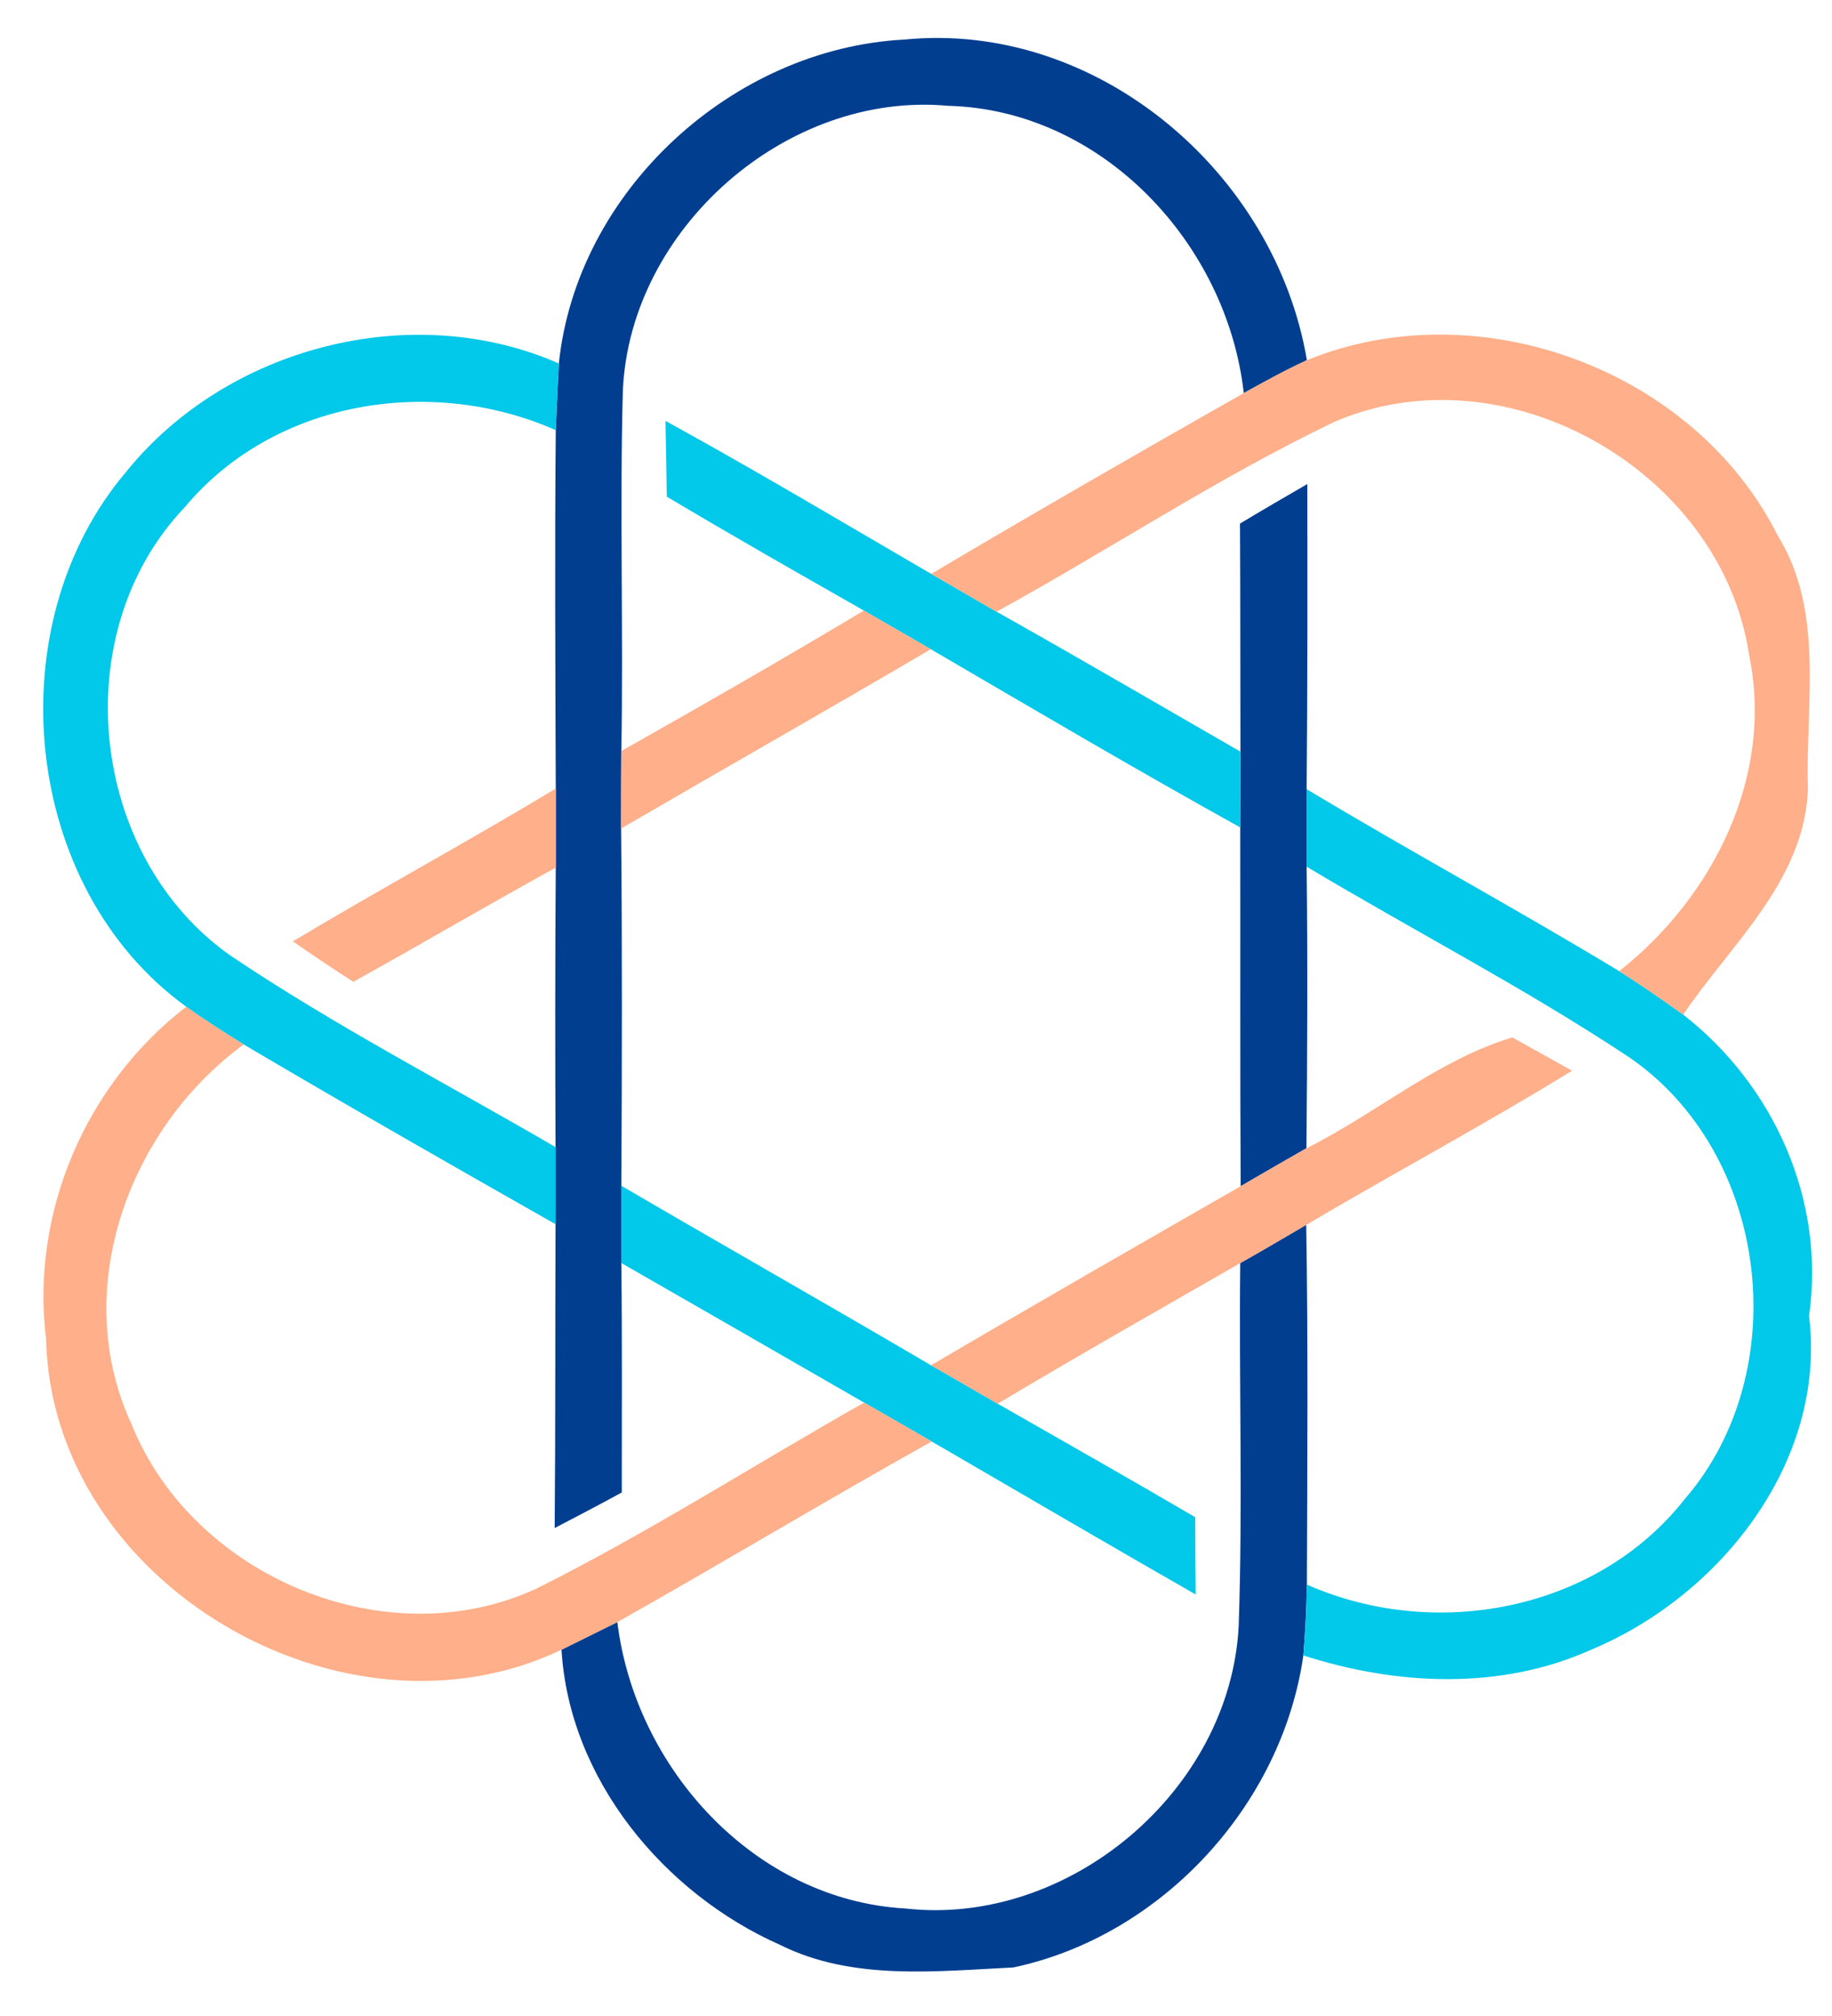
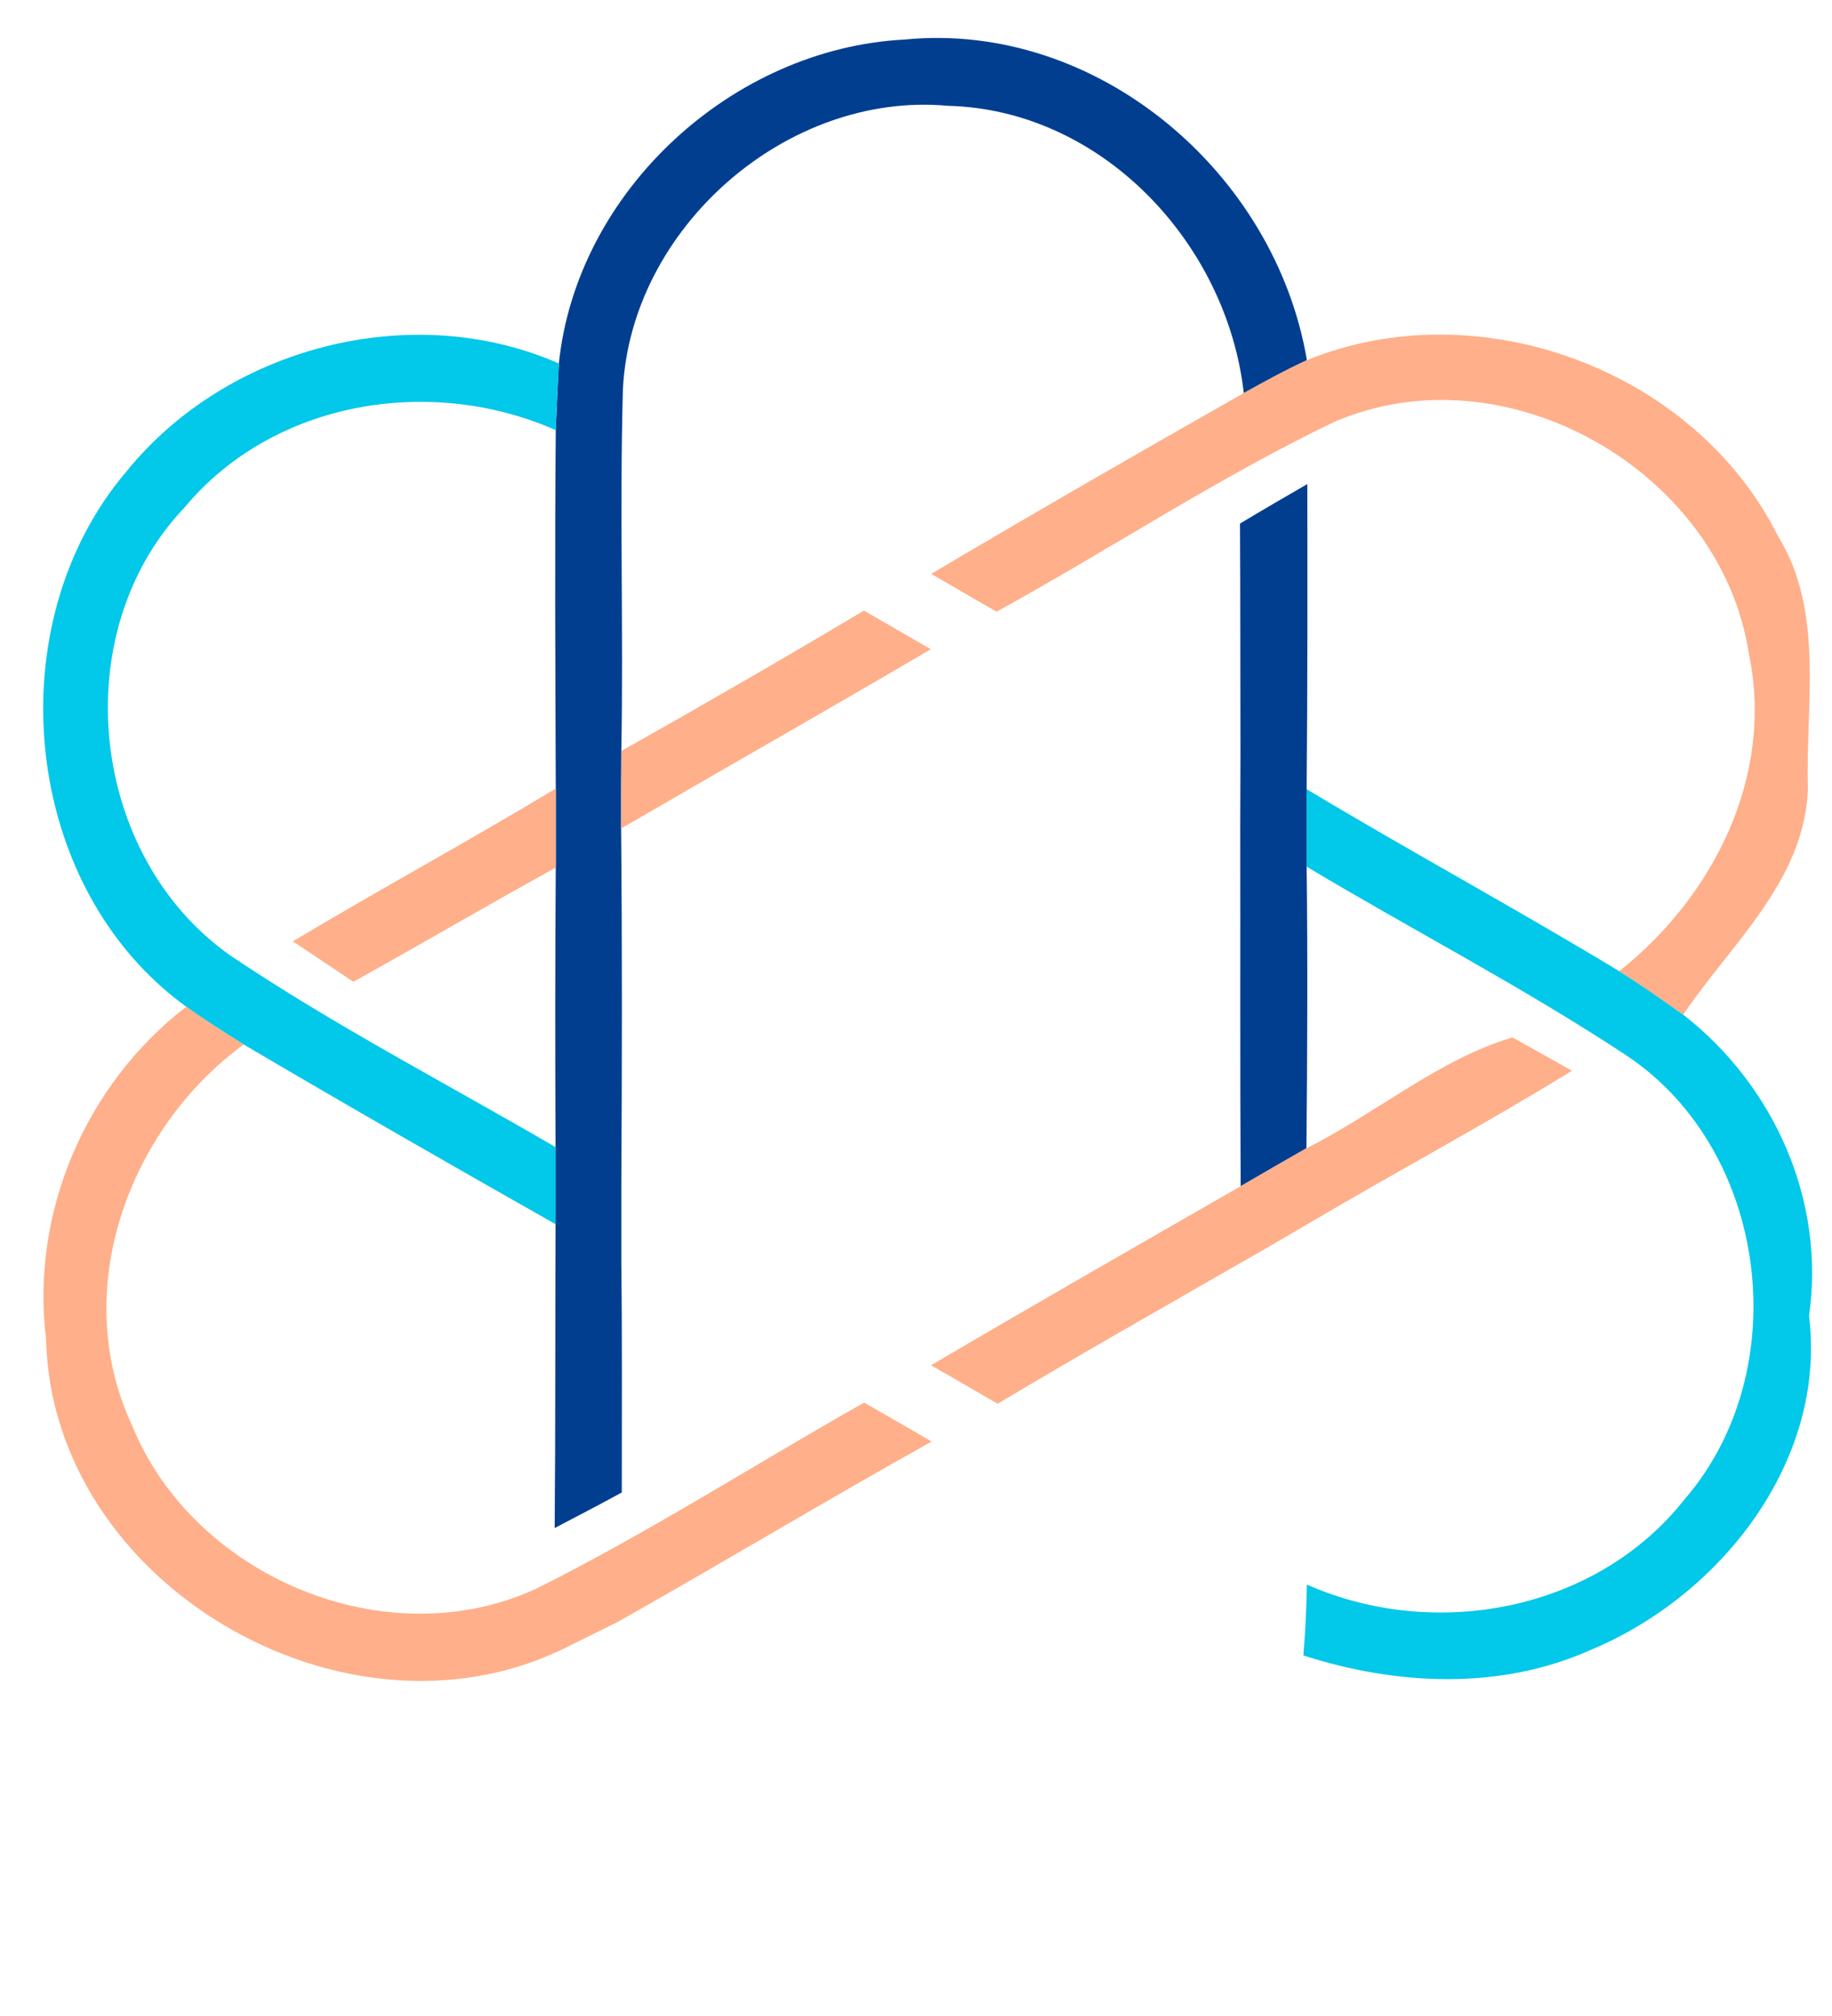
<svg xmlns="http://www.w3.org/2000/svg" width="60" height="66" viewBox="0 0 60 66" fill="none">
  <path d="M18.303 11.9C18.889 6.254 23.985 1.584 29.624 1.295C35.935 0.674 41.768 5.654 42.802 11.792C42.094 12.117 41.414 12.493 40.735 12.869C40.185 7.975 36.101 3.594 31.048 3.464C25.764 2.98 20.645 7.476 20.4 12.768C20.291 16.707 20.421 20.647 20.349 24.587C20.342 25.433 20.342 26.278 20.342 27.124C20.378 31.02 20.371 34.917 20.349 38.821C20.349 39.659 20.349 40.505 20.349 41.351C20.378 43.852 20.364 46.353 20.364 48.861C19.634 49.259 18.903 49.642 18.166 50.025C18.195 46.707 18.18 43.389 18.195 40.078C18.195 39.449 18.195 38.184 18.195 37.555C18.18 34.505 18.18 31.454 18.202 28.404C18.202 27.543 18.202 26.676 18.202 25.816C18.188 21.905 18.166 17.994 18.202 14.083C18.224 13.534 18.274 12.442 18.303 11.9Z" fill="#023E90" />
  <path d="M40.611 17.141C41.341 16.7 42.079 16.274 42.816 15.847C42.823 19.18 42.823 22.512 42.794 25.837C42.794 26.683 42.794 27.529 42.794 28.375C42.831 31.447 42.816 34.52 42.787 37.592C42.064 38.004 41.349 38.416 40.633 38.835C40.611 34.924 40.626 31.006 40.619 27.088C40.619 26.466 40.626 25.23 40.626 24.609C40.619 22.115 40.626 19.628 40.611 17.141Z" fill="#023E90" />
-   <path d="M40.619 41.351C41.342 40.946 42.057 40.519 42.78 40.1C42.845 44.025 42.816 47.951 42.802 51.876C42.787 52.65 42.751 53.423 42.686 54.197C41.985 59.105 38.038 63.384 33.187 64.411C30.643 64.534 27.917 64.852 25.553 63.674C21.744 61.989 18.643 58.252 18.39 54.008C18.845 53.784 19.763 53.329 20.219 53.105C20.804 57.891 24.715 62.206 29.66 62.481C35.016 63.081 40.293 58.613 40.568 53.235C40.705 49.274 40.575 45.312 40.619 41.351Z" fill="#023E90" />
  <path d="M4.142 15.435C7.431 11.365 13.482 9.782 18.304 11.9C18.275 12.442 18.224 13.533 18.203 14.083C14.118 12.276 8.971 13.107 6.051 16.606C2.125 20.719 2.913 28.035 7.554 31.288C10.974 33.587 14.639 35.48 18.195 37.555C18.195 38.184 18.195 39.449 18.195 40.078C14.776 38.141 11.364 36.189 7.981 34.194C7.345 33.796 6.708 33.398 6.101 32.958C0.694 29.054 -0.137 20.451 4.142 15.435Z" fill="#02C8E9" />
-   <path d="M21.795 13.779C24.73 15.391 27.607 17.105 30.498 18.789C31.214 19.194 31.923 19.62 32.638 20.025C35.313 21.529 37.966 23.076 40.626 24.608C40.626 25.23 40.619 26.466 40.619 27.088C37.214 25.201 33.853 23.22 30.484 21.254C29.754 20.835 29.024 20.408 28.294 19.989C26.132 18.76 23.971 17.531 21.838 16.259C21.831 15.637 21.809 14.401 21.795 13.779Z" fill="#02C8E9" />
  <path d="M42.795 25.837C46.178 27.868 49.648 29.748 53.031 31.794C53.747 32.242 54.441 32.726 55.127 33.218C58.106 35.538 59.79 39.304 59.248 43.078C59.834 47.834 56.349 52.244 52.113 54.008C49.142 55.345 45.737 55.179 42.687 54.196C42.752 53.422 42.788 52.649 42.802 51.876C46.995 53.733 52.286 52.743 55.171 49.085C58.814 44.878 57.94 37.707 53.313 34.584C49.915 32.336 46.286 30.463 42.795 28.374C42.795 27.529 42.795 26.683 42.795 25.837Z" fill="#02C8E9" />
-   <path d="M20.35 38.82C23.726 40.794 27.123 42.717 30.492 44.697C31.222 45.109 31.945 45.536 32.675 45.955C34.836 47.191 36.998 48.413 39.145 49.671C39.145 50.3 39.152 51.565 39.159 52.201C36.268 50.546 33.391 48.861 30.514 47.191C29.776 46.765 29.039 46.338 28.301 45.919C25.648 44.394 23.003 42.868 20.35 41.35C20.35 40.505 20.35 39.659 20.35 38.82Z" fill="#02C8E9" />
  <path d="M42.802 11.792C48.426 9.493 55.488 12.095 58.221 17.531C59.768 20.025 59.125 23.061 59.211 25.83C59.103 28.837 56.681 30.912 55.127 33.218C54.44 32.727 53.746 32.242 53.031 31.794C56.117 29.358 58.112 25.396 57.281 21.421C56.37 15.406 49.286 11.372 43.676 13.823C39.867 15.652 36.339 17.994 32.638 20.025C31.922 19.62 31.214 19.194 30.498 18.789C33.888 16.78 37.308 14.813 40.734 12.869C41.414 12.493 42.093 12.117 42.802 11.792Z" fill="#FFAF89" />
  <path d="M28.294 19.989C29.024 20.409 29.754 20.835 30.484 21.254C27.115 23.235 23.718 25.158 20.342 27.124C20.342 26.278 20.342 25.433 20.349 24.587C23.017 23.083 25.669 21.558 28.294 19.989Z" fill="#FFAF89" />
-   <path d="M9.593 30.818C12.441 29.112 15.361 27.529 18.202 25.816C18.202 26.676 18.202 27.544 18.202 28.404C15.976 29.626 13.793 30.912 11.573 32.141C10.901 31.715 10.243 31.274 9.593 30.818Z" fill="#FFAF89" />
+   <path d="M9.593 30.818C12.441 29.112 15.361 27.529 18.202 25.816C18.202 26.676 18.202 27.544 18.202 28.404C15.976 29.626 13.793 30.912 11.573 32.141Z" fill="#FFAF89" />
  <path d="M6.101 32.958C6.708 33.399 7.344 33.797 7.98 34.194C4.2 36.963 2.269 42.247 4.315 46.642C6.325 51.623 12.672 54.291 17.587 51.999C21.26 50.163 24.73 47.936 28.301 45.919C29.038 46.339 29.775 46.765 30.513 47.192C27.057 49.122 23.667 51.16 20.219 53.105C19.763 53.329 18.845 53.785 18.39 54.009C11.248 57.421 1.698 51.847 1.51 43.852C0.997 39.703 2.797 35.503 6.101 32.958Z" fill="#FFAF89" />
  <path d="M42.788 37.592C45.065 36.457 47.096 34.693 49.532 33.963C50.024 34.238 51 34.78 51.484 35.054C48.629 36.811 45.665 38.394 42.78 40.1C42.057 40.52 41.342 40.946 40.619 41.351C37.966 42.876 35.298 44.387 32.674 45.956C31.944 45.536 31.221 45.11 30.491 44.698C33.86 42.717 37.243 40.78 40.633 38.835C41.349 38.416 42.065 38.004 42.788 37.592Z" fill="#FFAF89" />
</svg>